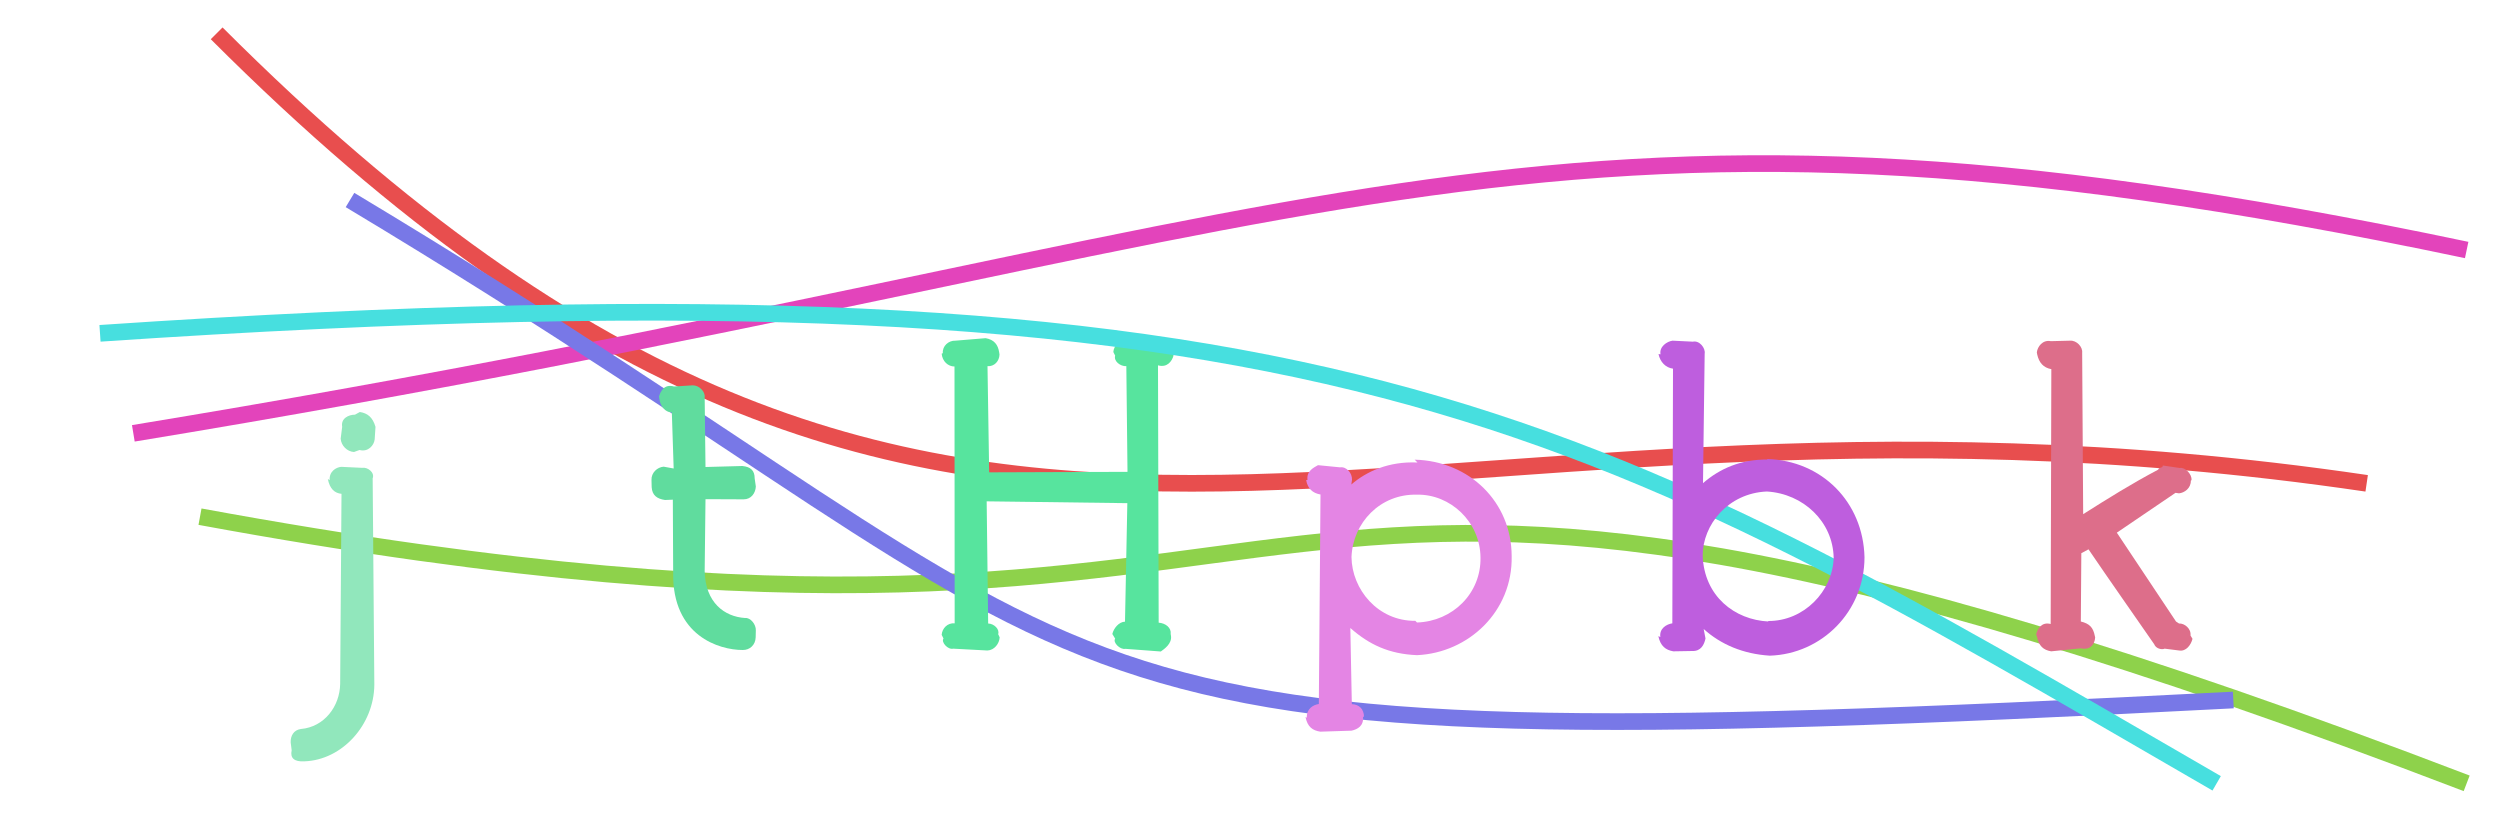
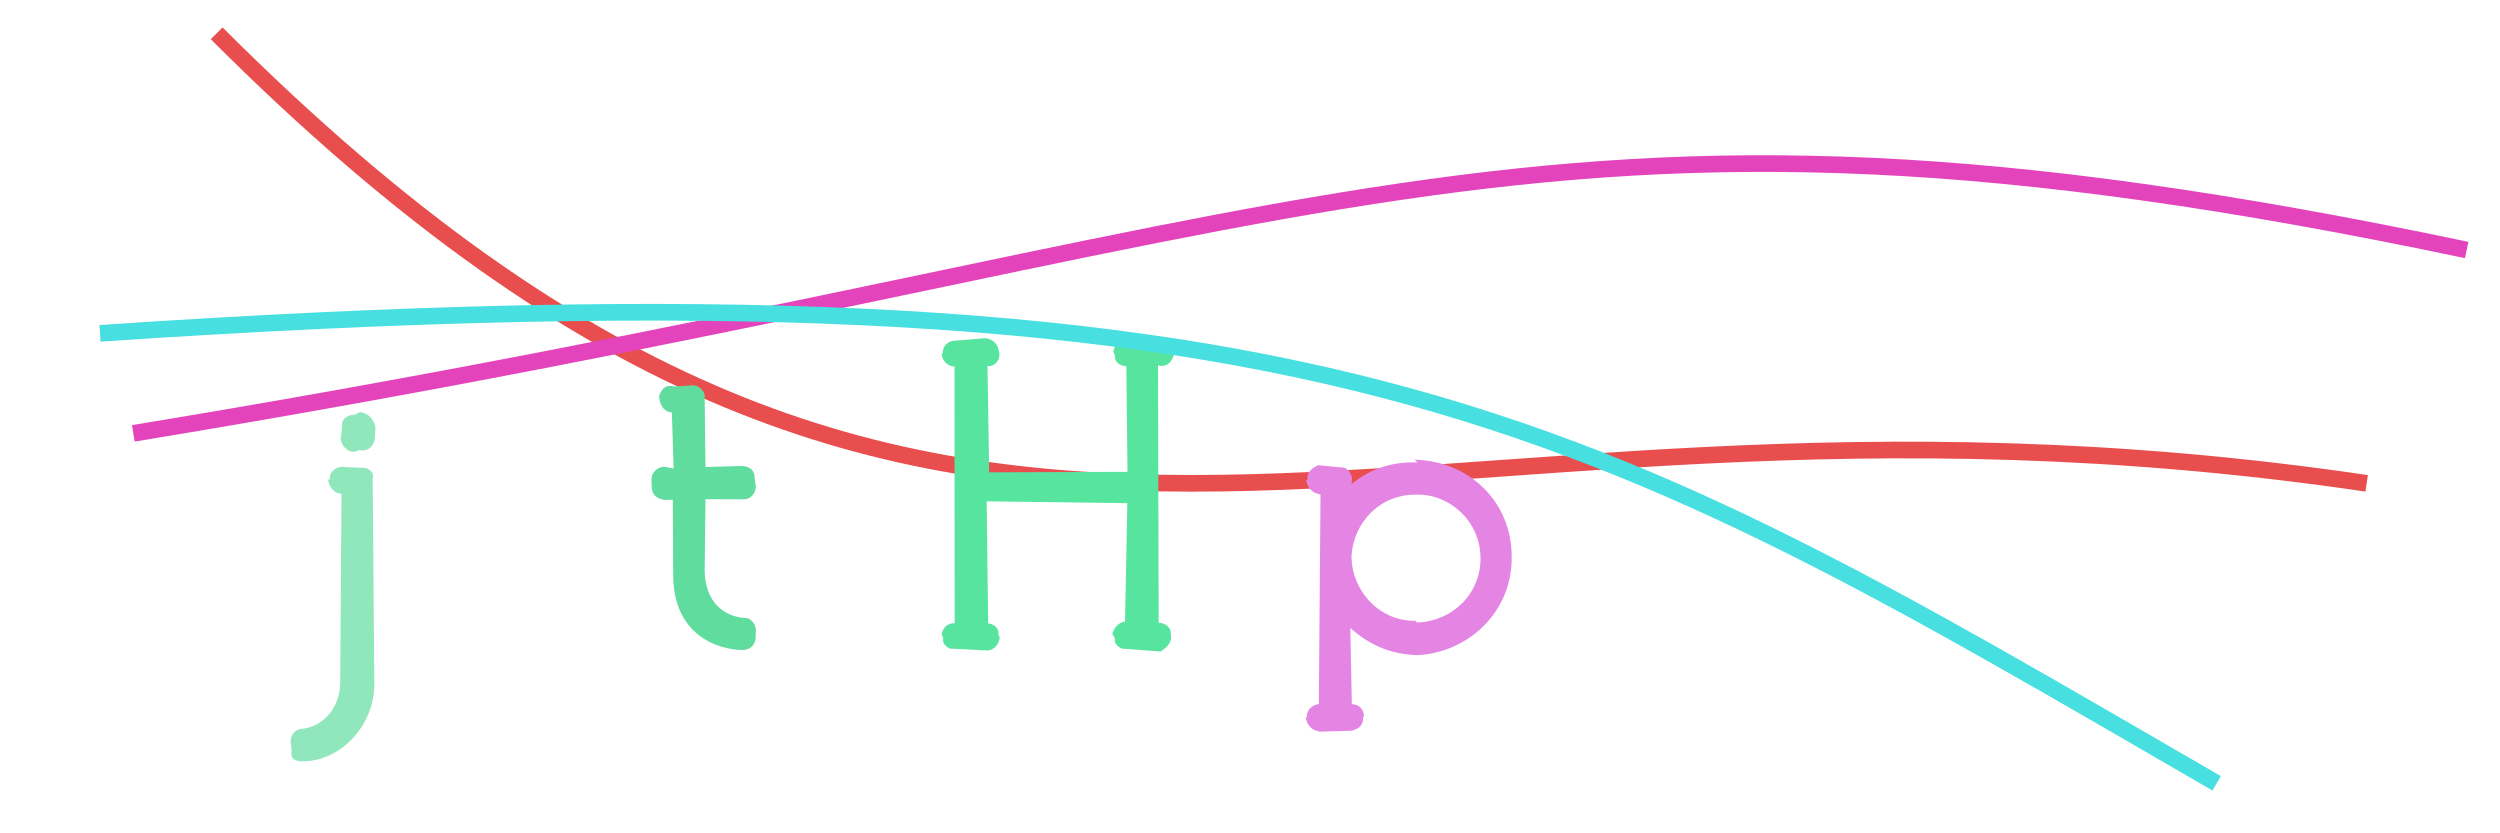
<svg xmlns="http://www.w3.org/2000/svg" width="150" height="50" viewBox="0,0,150,50">
  <path d="M13 2 C58 47,81 20,142 29" stroke="#e84e4e" fill="none" />
-   <path d="M12 31 C88 45,67 16,148 47" stroke="#8ed24b" fill="none" />
  <path d="M8 26 C81 14,91 3,148 15" stroke="#e344bb" fill="none" />
-   <path d="M21 12 C71 42,57 46,134 42" stroke="#7878e7" fill="none" />
  <path fill="#e485e4" d="M85.05 27.75C83.32 27.67 81.98 28.29 81.08 29.07L81.12 28.79C81.14 28.39 80.79 27.98 80.40 28.04L79.08 27.91C78.84 28.05 78.38 28.25 78.45 28.79L78.37 28.81C78.46 29.32 78.76 29.59 79.23 29.67L79.13 42.24C78.79 42.29 78.38 42.53 78.41 43.06L78.33 43.02C78.45 43.62 78.76 43.83 79.22 43.90L81.09 43.84C81.46 43.76 81.84 43.55 81.78 42.99L81.84 43.02C81.84 42.53 81.53 42.26 81.11 42.25L81.02 37.68C82.15 38.68 83.35 39.24 85.02 39.31C88.11 39.17 90.77 36.69 90.70 33.36C90.69 30.13 88.18 27.66 84.88 27.58ZM84.92 37.25C82.67 37.27 81.11 35.36 81.09 33.42C81.17 31.36 82.82 29.62 85.02 29.68C87.01 29.64 88.81 31.30 88.83 33.45C88.87 35.60 87.16 37.28 85.02 37.35Z" />
  <path fill="#60dc9e" d="M44.62 29.96C45.07 29.96 45.33 29.59 45.35 29.19L45.28 28.70C45.28 28.24 45.05 28.01 44.54 27.96L42.33 28.02L42.28 23.84C42.33 23.50 41.94 23.11 41.56 23.12L40.44 23.19C39.85 23.02 39.63 23.49 39.54 23.79L39.56 23.92C39.61 24.36 39.91 24.75 40.31 24.74L40.42 28.11L39.82 28.00C39.44 28.03 39.07 28.36 39.09 28.80L39.10 29.23C39.13 29.72 39.42 29.93 39.90 30.00L40.37 29.98L40.39 34.37C40.33 38.16 43.16 39 44.56 39.00C44.99 39.01 45.33 38.69 45.34 38.24L45.35 37.83C45.37 37.46 45.02 37.04 44.70 37.08C43.47 37.00 42.32 36.16 42.28 34.27L42.33 29.95Z" />
-   <path fill="#dd6e8a" d="M130.74 29.60C131.06 29.57 131.46 29.30 131.45 28.84L131.49 28.81C131.53 28.43 131.07 28.01 130.79 28.08L129.77 27.93C129.77 28.11 129.53 28.01 129.49 28.18C127.93 29.00 126.49 29.90 124.99 30.85L124.93 21.16C124.97 20.82 124.60 20.41 124.20 20.44L123.05 20.47C122.56 20.37 122.25 20.80 122.21 21.14L122.23 21.26C122.34 21.76 122.60 22.06 123.08 22.15L123.04 37.44C122.52 37.30 122.25 37.70 122.17 38.07L122.22 38.20C122.33 38.76 122.60 39 123.07 39.08L124.85 38.90C125.39 39.02 125.68 38.69 125.71 38.25L125.69 38.16C125.59 37.64 125.37 37.42 124.85 37.29L124.88 33.19L125.31 32.96C126.63 34.90 127.99 36.83 129.25 38.65C129.35 38.92 129.71 39 129.88 38.92L130.75 39.03C131.17 39.10 131.46 38.69 131.55 38.33L131.43 38.13C131.48 37.72 131.07 37.39 130.74 37.41L130.56 37.29L127.01 31.96L130.53 29.57Z" />
  <path fill="#57e49e" d="M69.48 21.92C70.03 22.08 70.32 21.67 70.41 21.34L70.38 21.20C70.35 20.79 69.94 20.38 69.58 20.40L67.63 20.41C67.18 20.35 66.82 20.76 66.80 21.12L66.91 21.34C66.81 21.66 67.21 21.99 67.58 21.97L67.65 28.31L59.35 28.34L59.25 21.97C59.66 22.00 59.96 21.67 59.97 21.27L59.95 21.14C59.88 20.68 59.65 20.38 59.14 20.29L57.33 20.44C56.92 20.42 56.53 20.76 56.57 21.19L56.50 21.22C56.54 21.68 56.88 21.99 57.27 21.99L57.28 37.40C56.85 37.36 56.53 37.70 56.50 38.09L56.61 38.31C56.45 38.53 56.88 39 57.19 38.92L59.25 39.03C59.66 39.01 59.96 38.62 59.98 38.24L59.89 38.05C59.99 37.76 59.65 37.42 59.29 37.41L59.20 30.08L67.64 30.19L67.50 37.30C67.13 37.31 66.82 37.70 66.74 38.04L66.91 38.32C66.75 38.54 67.21 39 67.52 38.93L69.65 39.09C69.87 38.93 70.32 38.62 70.26 38.16L70.24 38.04C70.29 37.67 69.94 37.39 69.52 37.36Z" />
  <path d="M6 20 C80 15,95 25,133 47" stroke="#47dfdf" fill="none" />
  <path fill="#91e7bc" d="M20.47 28.01C20.16 28.04 19.74 28.29 19.78 28.81L19.67 28.74C19.79 29.35 20.09 29.59 20.49 29.63L20.41 41.03C20.39 42.38 19.46 43.62 18.05 43.74C17.62 43.80 17.43 44.15 17.44 44.54L17.50 45.02C17.40 45.47 17.64 45.72 18.27 45.68C20.54 45.60 22.44 43.48 22.46 41.09L22.36 28.70C22.50 28.35 22.05 28.01 21.73 28.07ZM21.30 24.88C20.92 24.88 20.44 25.10 20.53 25.61L20.44 26.32C20.47 26.74 20.83 27.10 21.24 27.12L21.57 27.00C22.10 27.14 22.44 26.71 22.48 26.37L22.53 25.61C22.36 25.03 22.05 24.79 21.59 24.72Z" />
-   <path fill="#be5ede" d="M106.05 27.57C104.46 27.56 103.19 28.11 102.18 28.99L102.28 21.22C102.34 20.89 101.97 20.41 101.57 20.50L100.35 20.44C100.01 20.49 99.55 20.80 99.63 21.26L99.51 21.24C99.61 21.73 99.94 22.06 100.38 22.12L100.34 37.40C100.00 37.45 99.55 37.70 99.62 38.22L99.50 38.17C99.63 38.77 99.94 39 100.40 39.08L101.54 39.06C102.05 39.08 102.25 38.69 102.33 38.31L102.22 37.74C103.25 38.67 104.59 39.24 106.19 39.34C109.31 39.24 111.87 36.69 111.87 33.43C111.79 30.13 109.32 27.63 106.02 27.54ZM106.11 37.29C104.08 37.19 102.25 35.78 102.16 33.34C102.16 31.49 103.68 29.59 106.01 29.49C108.20 29.62 109.98 31.30 110.02 33.47C109.96 35.48 108.23 37.28 106.08 37.26Z" />
</svg>